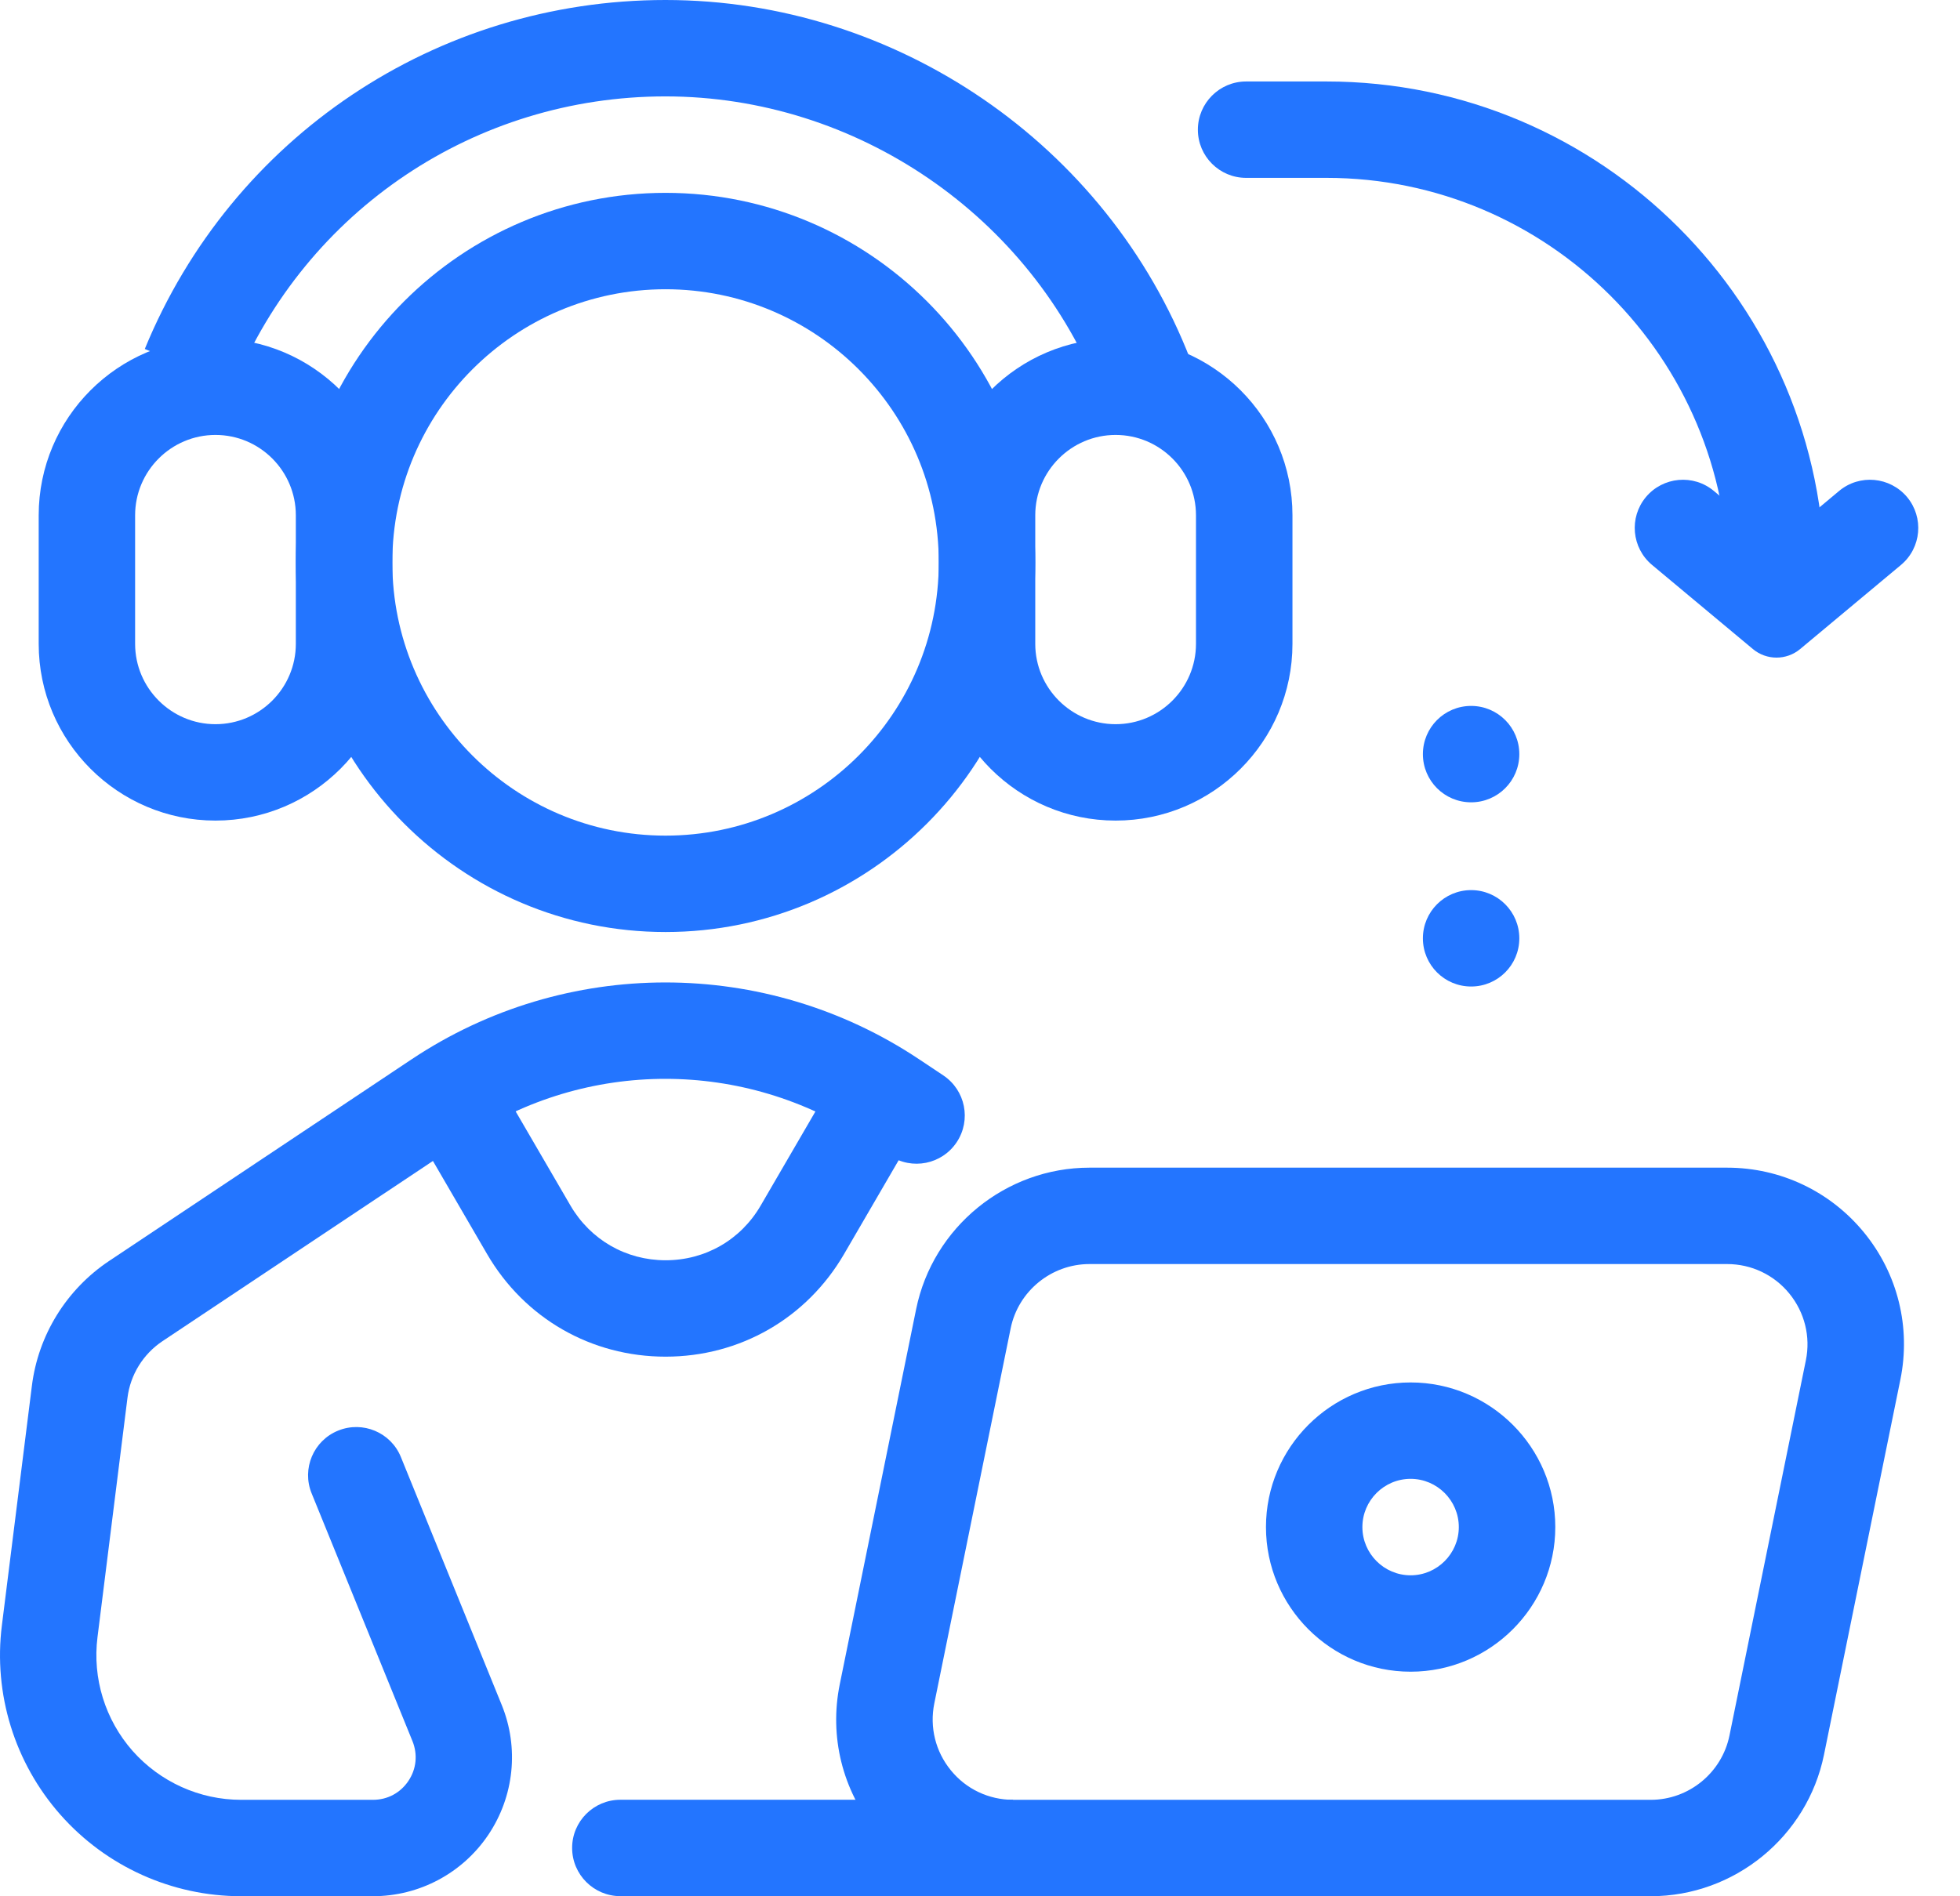
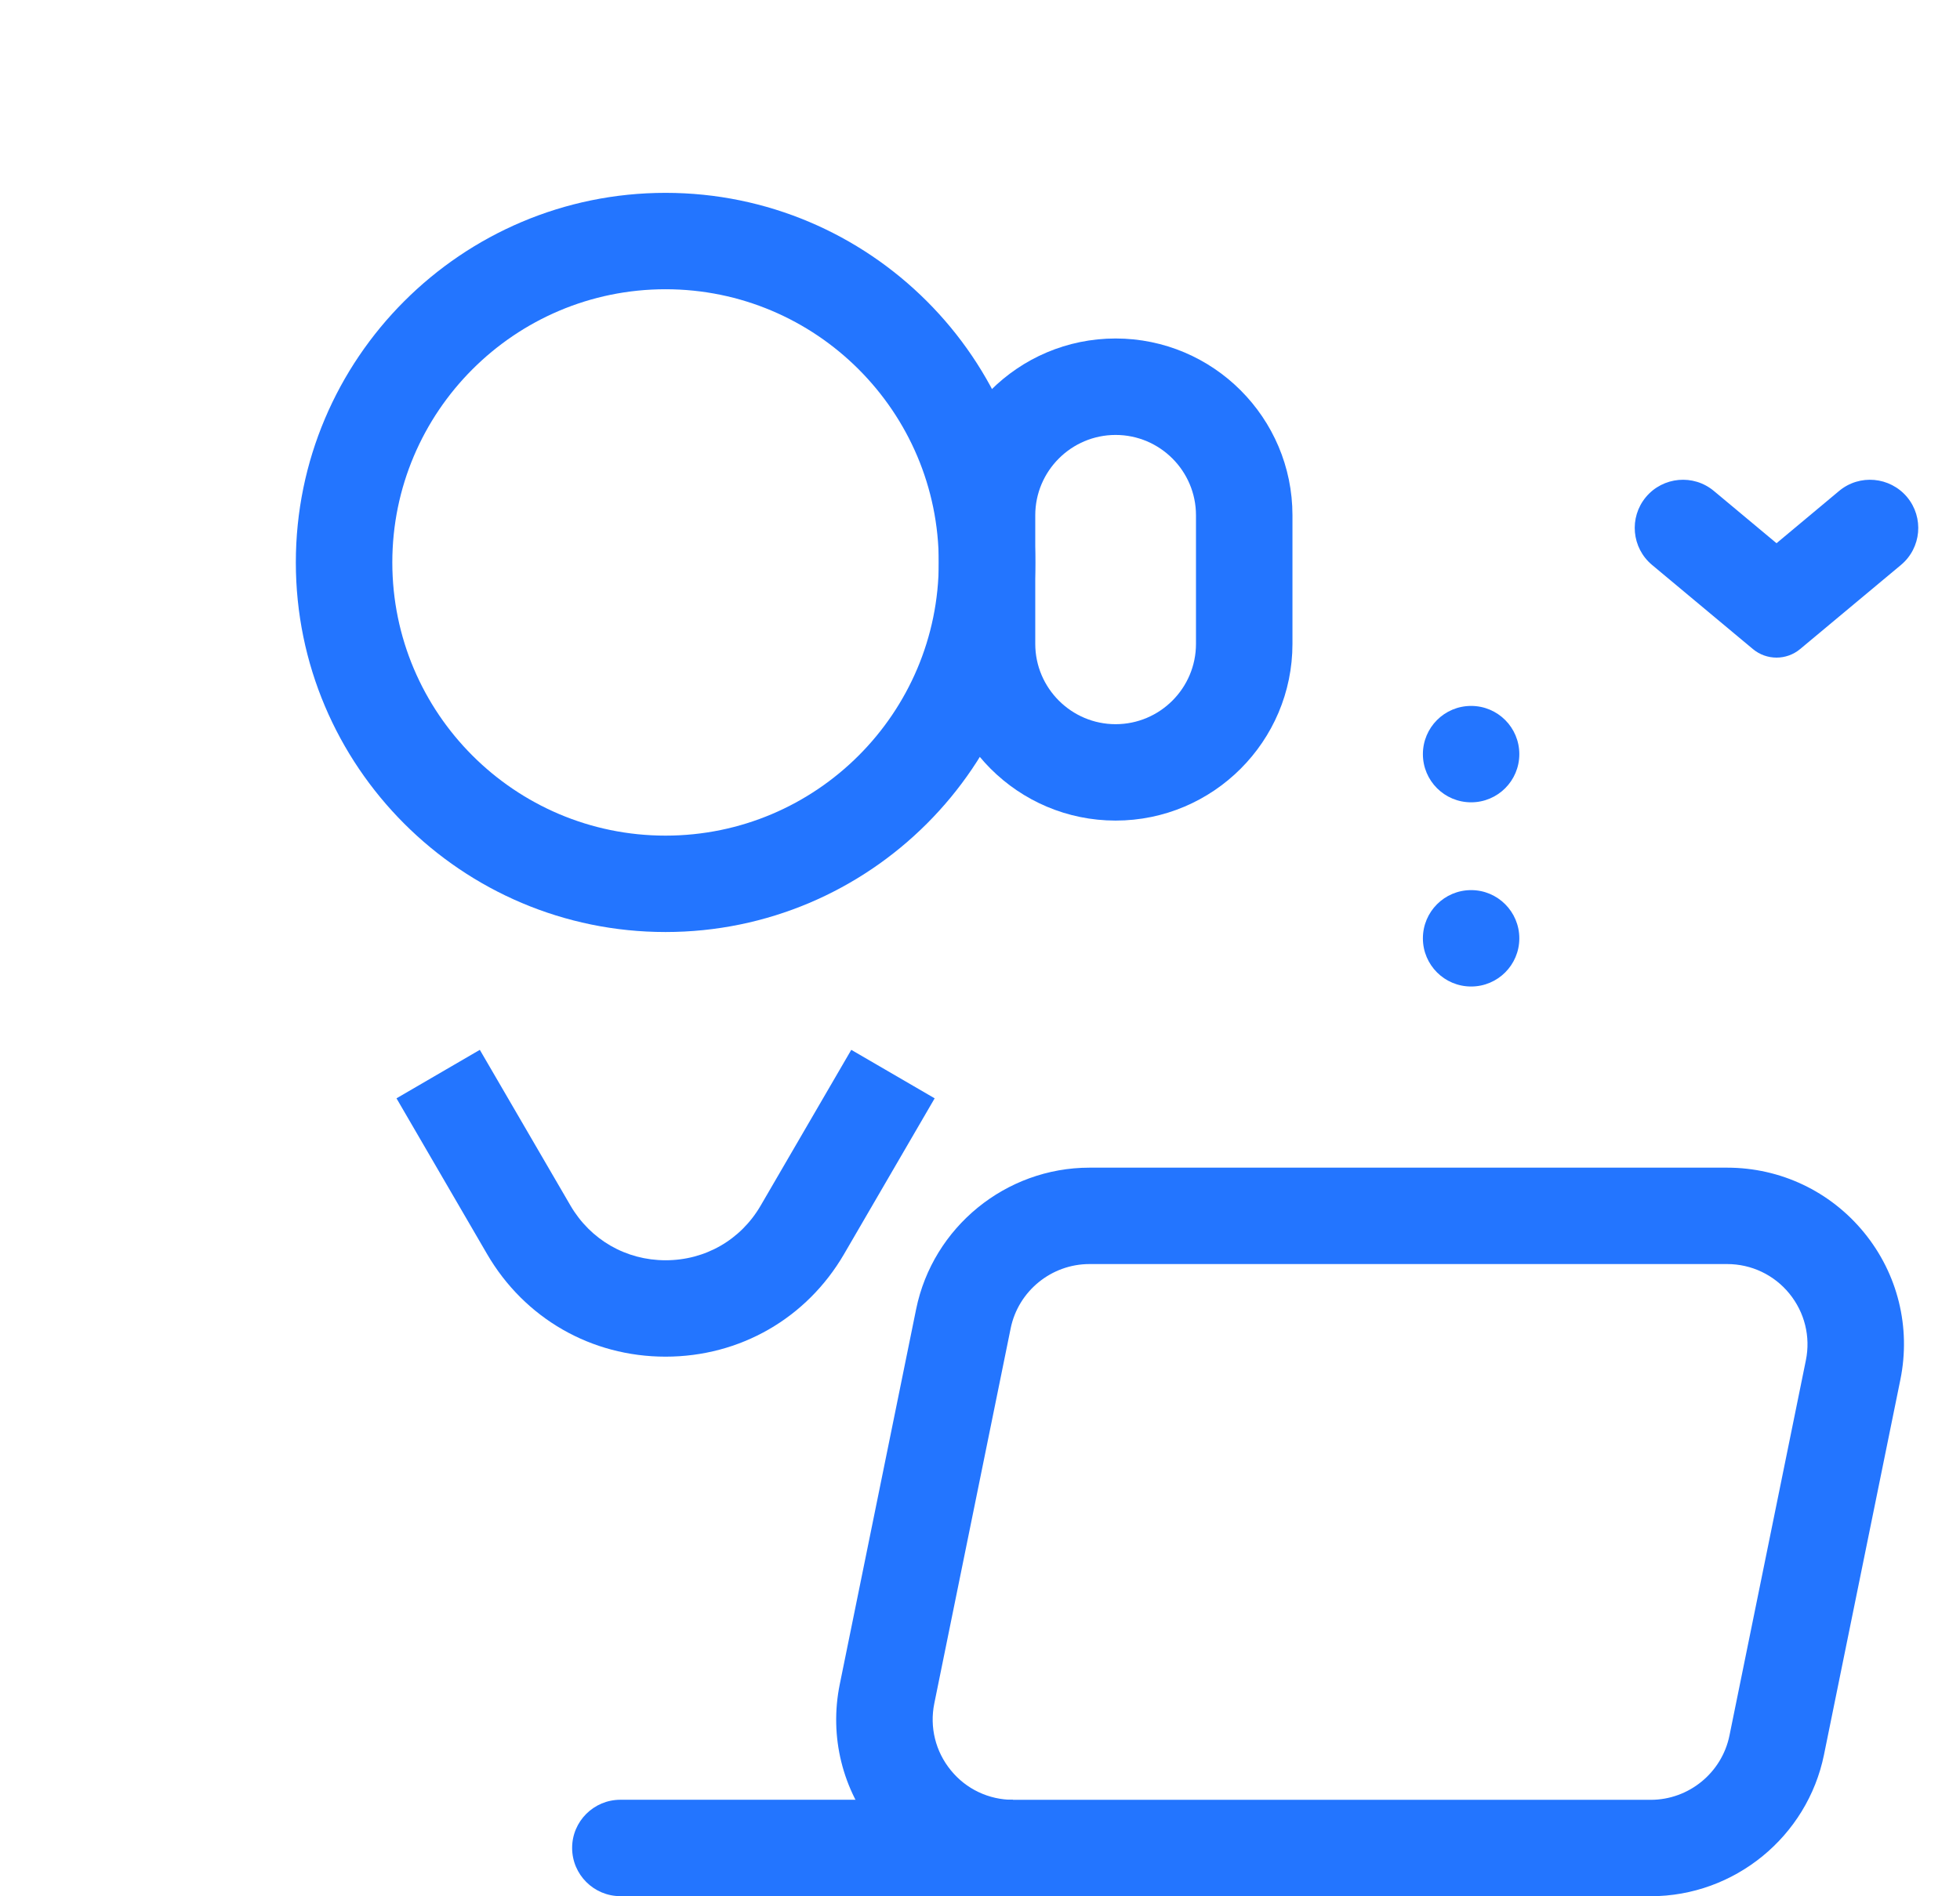
<svg xmlns="http://www.w3.org/2000/svg" width="31" height="30" viewBox="0 0 31 30" fill="none">
-   <path d="M22.311 26.447C21.049 26.447 20.023 25.42 20.023 24.159C20.023 22.898 21.049 21.871 22.311 21.871C23.572 21.871 24.599 22.898 24.599 24.159C24.599 25.42 23.572 26.447 22.311 26.447ZM22.311 23.396C21.89 23.396 21.548 23.739 21.548 24.159C21.548 24.579 21.89 24.922 22.311 24.922C22.73 24.922 23.073 24.579 23.073 24.159C23.073 23.739 22.73 23.396 22.311 23.396Z" fill="#2375FF" />
  <path d="M30.066 8.938L28.472 10.268C28.255 10.449 27.941 10.449 27.724 10.268L26.13 8.938C25.806 8.668 25.763 8.187 26.032 7.864C26.302 7.541 26.784 7.497 27.107 7.767L28.098 8.594L29.088 7.767C29.411 7.497 29.892 7.541 30.163 7.864C30.432 8.187 30.39 8.668 30.066 8.938Z" fill="#2375FF" />
  <path d="M23.268 12.693C23.689 12.693 24.03 12.352 24.03 11.931C24.03 11.509 23.689 11.168 23.268 11.168C22.846 11.168 22.505 11.509 22.505 11.931C22.505 12.352 22.846 12.693 23.268 12.693Z" fill="#2375FF" />
  <path d="M23.268 15.607C23.689 15.607 24.03 15.266 24.03 14.845C24.03 14.424 23.689 14.082 23.268 14.082C22.846 14.082 22.505 14.424 22.505 14.845C22.505 15.266 22.846 15.607 23.268 15.607Z" fill="#2375FF" />
-   <path d="M28.861 9.17H27.335C27.335 5.666 24.484 2.814 20.98 2.814H19.709C19.288 2.814 18.946 2.473 18.946 2.052C18.946 1.631 19.288 1.289 19.709 1.289H20.98C25.325 1.289 28.861 4.825 28.861 9.17Z" fill="#2375FF" />
  <path d="M10.526 14.745C7.302 14.745 4.679 12.123 4.679 8.898C4.679 5.673 7.302 3.051 10.526 3.051C13.751 3.051 16.374 5.673 16.374 8.898C16.374 12.123 13.751 14.745 10.526 14.745ZM10.526 4.576C8.143 4.576 6.205 6.514 6.205 8.898C6.205 11.282 8.143 13.22 10.526 13.22C12.91 13.22 14.848 11.282 14.848 8.898C14.848 6.514 12.91 4.576 10.526 4.576Z" fill="#2375FF" />
-   <path d="M17.405 6.241C16.315 3.421 13.55 1.525 10.525 1.525C7.521 1.525 4.842 3.321 3.703 6.1L2.29 5.521C3.668 2.167 6.9 0 10.526 0C14.176 0 17.512 2.287 18.828 5.691L17.405 6.241Z" fill="#2375FF" />
  <path d="M17.645 12.982C16.102 12.982 14.849 11.728 14.849 10.186V8.152C14.849 6.609 16.102 5.355 17.645 5.355C19.188 5.355 20.442 6.609 20.442 8.152V10.186C20.442 11.728 19.188 12.982 17.645 12.982ZM17.645 6.881C16.945 6.881 16.374 7.451 16.374 8.152V10.186C16.374 10.886 16.945 11.457 17.645 11.457C18.346 11.457 18.916 10.886 18.916 10.186V8.152C18.916 7.451 18.346 6.881 17.645 6.881Z" fill="#2375FF" />
-   <path d="M3.408 12.982C1.866 12.982 0.612 11.728 0.612 10.186V8.152C0.612 6.609 1.866 5.355 3.408 5.355C4.951 5.355 6.205 6.609 6.205 8.152V10.186C6.205 11.728 4.951 12.982 3.408 12.982ZM3.408 6.881C2.708 6.881 2.137 7.451 2.137 8.152V10.186C2.137 10.886 2.708 11.457 3.408 11.457C4.109 11.457 4.679 10.886 4.679 10.186V8.152C4.679 7.451 4.109 6.881 3.408 6.881Z" fill="#2375FF" />
  <path d="M26.109 29.999H16.023C15.18 29.999 14.391 29.625 13.857 28.972C13.323 28.319 13.114 27.471 13.282 26.646L14.49 20.711C14.755 19.414 15.908 18.473 17.231 18.473H27.317C28.16 18.473 28.949 18.847 29.483 19.5C30.017 20.153 30.225 21.001 30.057 21.826L28.849 27.76C28.585 29.058 27.432 29.999 26.109 29.999ZM17.231 19.998C16.629 19.998 16.105 20.426 15.985 21.015L14.777 26.95C14.701 27.325 14.796 27.71 15.039 28.007C15.28 28.304 15.639 28.474 16.023 28.474H26.109C26.711 28.474 27.234 28.046 27.354 27.456L28.562 21.522C28.639 21.147 28.543 20.762 28.301 20.465C28.059 20.168 27.7 19.998 27.317 19.998H17.231Z" fill="#2375FF" />
  <path d="M16.022 29.998H9.812C9.391 29.998 9.049 29.656 9.049 29.235C9.049 28.814 9.391 28.473 9.812 28.473H16.022V29.998Z" fill="#2375FF" />
-   <path d="M5.9 29.999H3.814C2.721 29.999 1.679 29.529 0.955 28.709C0.231 27.889 -0.107 26.797 0.03 25.713L0.504 21.927C0.604 21.121 1.051 20.399 1.727 19.948L6.513 16.757C8.942 15.138 12.107 15.138 14.535 16.757L14.919 17.013C15.27 17.247 15.365 17.72 15.131 18.071C14.897 18.422 14.424 18.516 14.073 18.282L13.689 18.026C11.772 16.749 9.275 16.748 7.359 18.026L2.571 21.217C2.264 21.422 2.061 21.749 2.016 22.115L1.542 25.901C1.46 26.552 1.663 27.207 2.097 27.7C2.532 28.191 3.157 28.474 3.813 28.474H5.899C6.128 28.474 6.331 28.366 6.459 28.176C6.586 27.987 6.609 27.757 6.524 27.546L4.929 23.626C4.77 23.236 4.958 22.791 5.348 22.633C5.738 22.474 6.183 22.662 6.341 23.052L7.935 26.972C8.212 27.651 8.132 28.42 7.723 29.028C7.314 29.636 6.631 29.999 5.898 29.999H5.9Z" fill="#2375FF" />
  <path d="M10.527 21.463C9.351 21.463 8.296 20.857 7.704 19.84L6.271 17.376L7.589 16.609L9.023 19.073C9.339 19.614 9.9 19.938 10.527 19.938C11.155 19.938 11.716 19.615 12.031 19.073L13.464 16.609L14.783 17.376L13.35 19.84C12.758 20.857 11.703 21.463 10.527 21.463Z" fill="#2375FF" />
</svg>